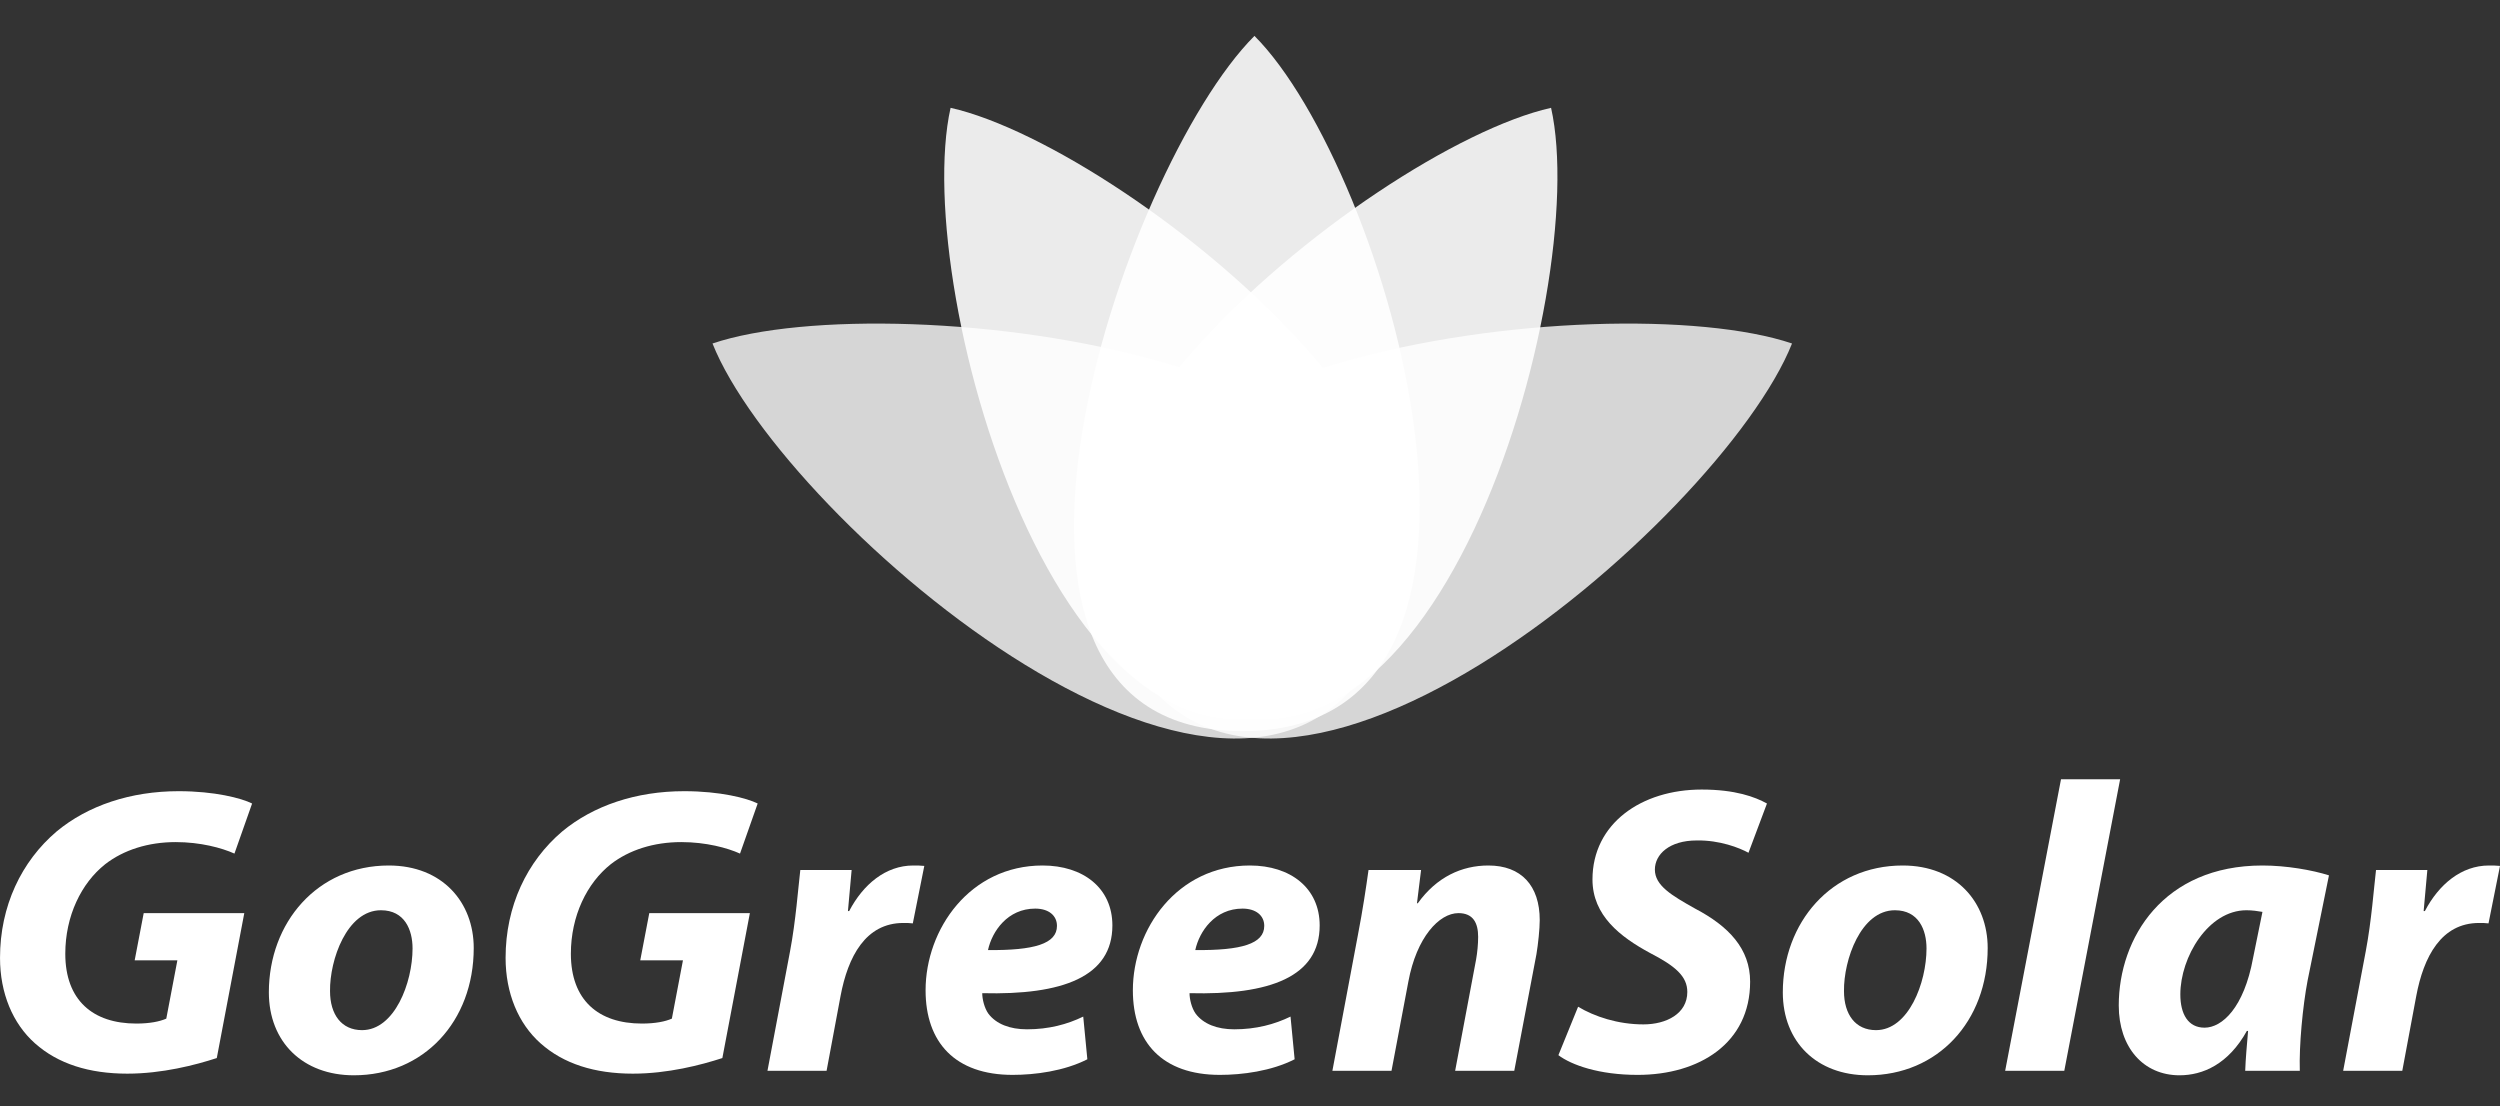
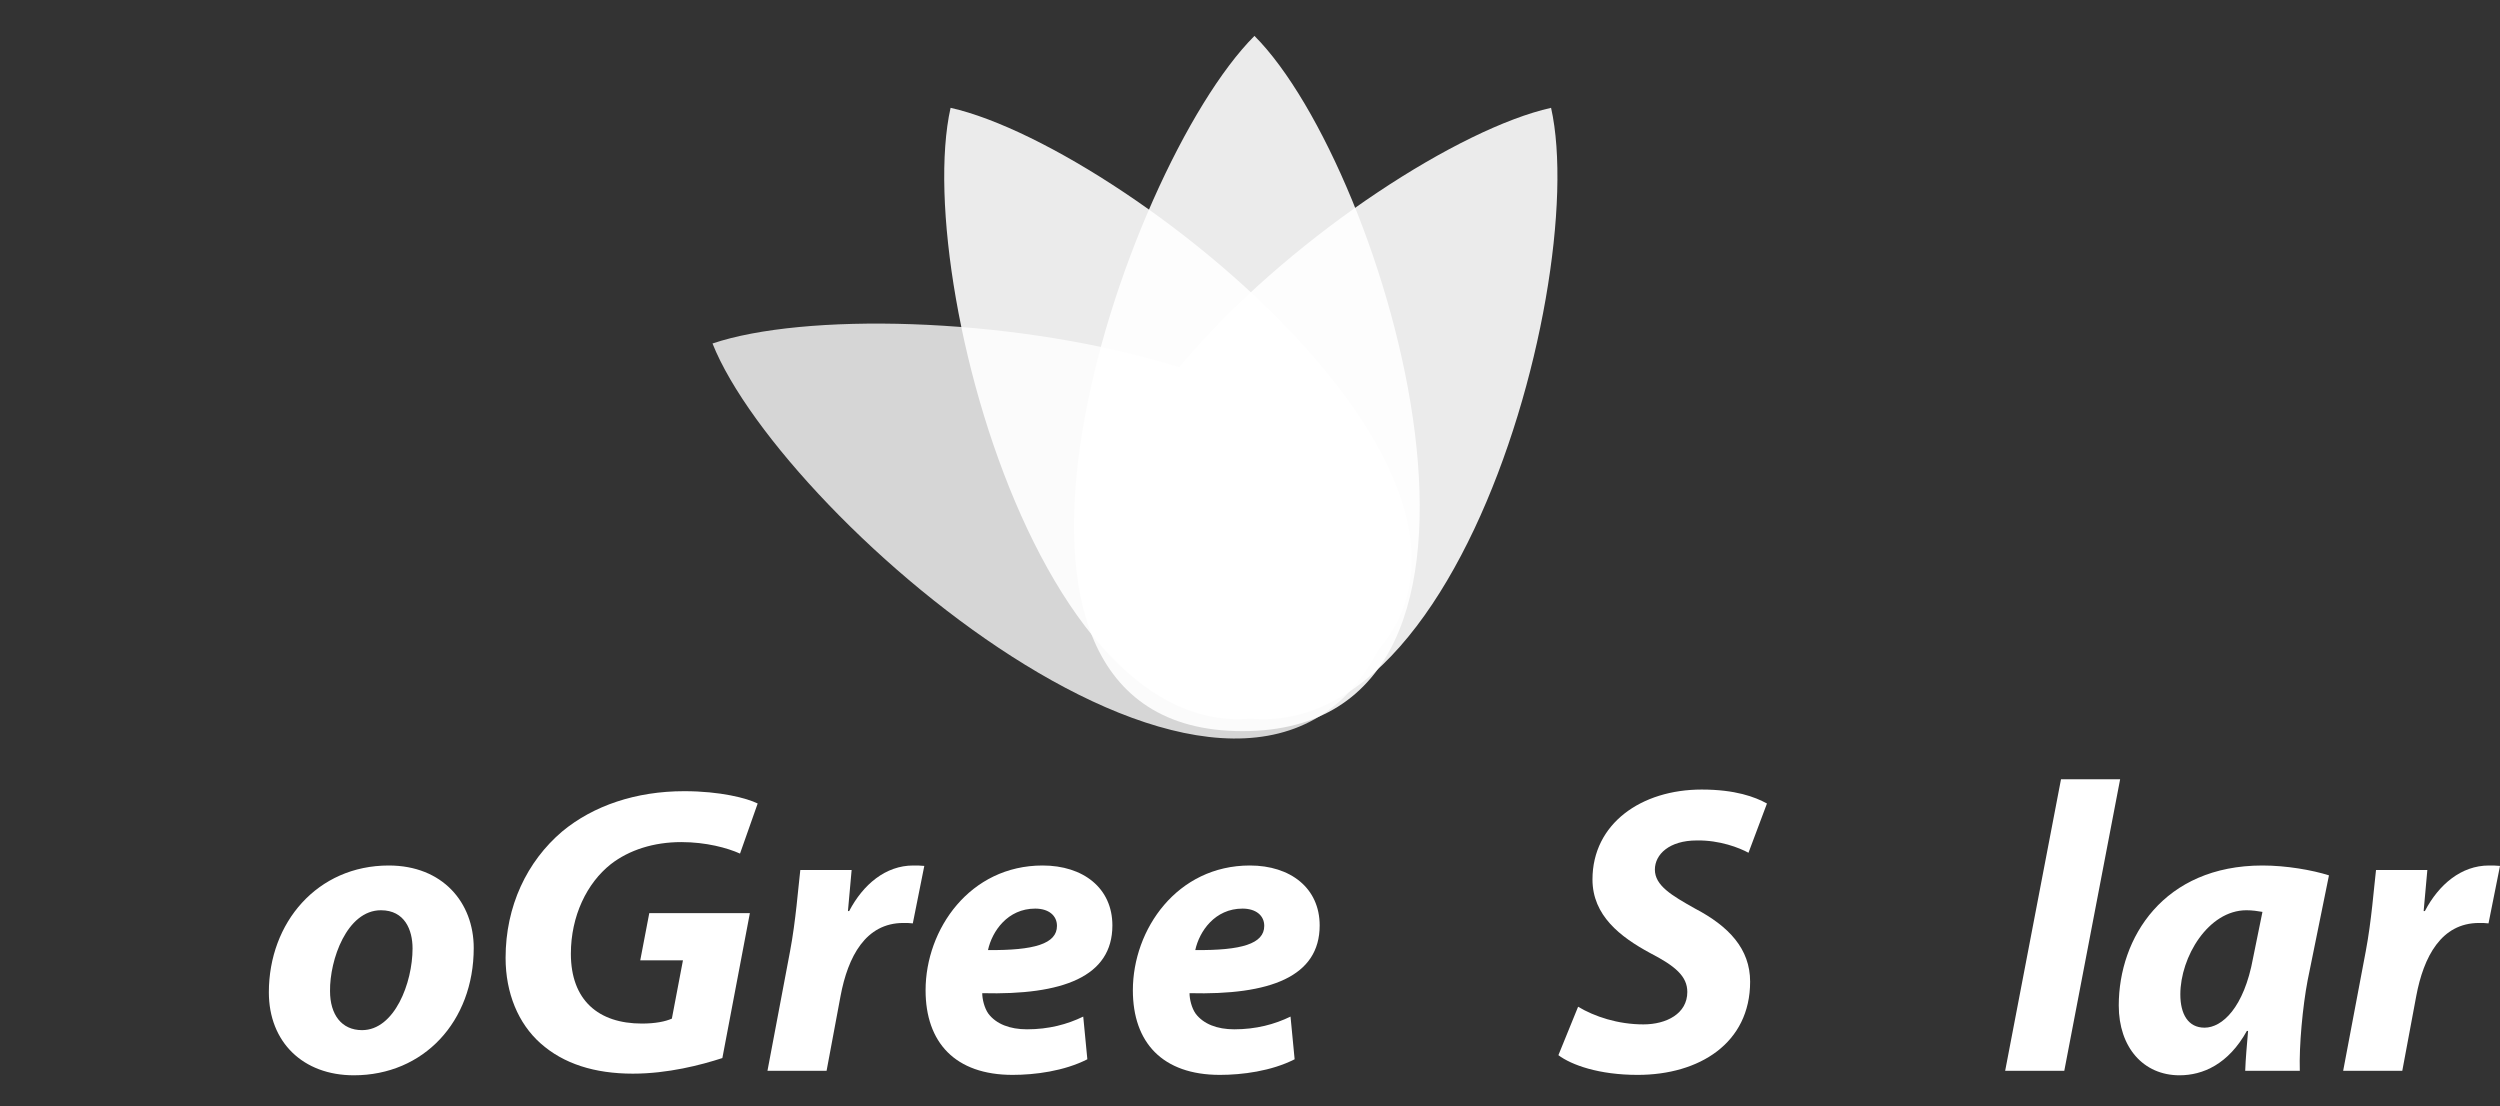
<svg xmlns="http://www.w3.org/2000/svg" width="400" viewBox="0 0 400 177" height="177" fill="none">
  <rect x="0" y="0" width="400" height="177" fill="#333333" stroke="none" />
  <g fill="#fff">
-     <path d="m39.086 146.1h-16.094l-1.445 7.554h6.832l-1.774 9.328c-1.051.46-2.628.788-4.795.788-6.963 0-11.364-3.744-11.364-11.167 0-6.043 2.562-11.299 6.372-14.32 2.956-2.299 6.897-3.548 11.299-3.548 3.941 0 7.357.92 9.394 1.84l2.825-8.014c-1.708-.854-5.978-1.971-11.759-1.971-7.686 0-14.518 2.299-19.51 6.437-5.649 4.796-9.065 11.956-9.065 20.233 0 5.649 2.036 10.51 5.584 13.664 3.679 3.284 8.671 4.861 14.78 4.861 5.584 0 10.905-1.38 14.32-2.497z" />
    <path d="m62.199 138.48c-11.43 0-19.182 9.131-19.182 20.298 0 7.949 5.452 13.269 13.598 13.269 11.167 0 19.182-8.605 19.182-20.364 0-7.291-4.992-13.203-13.598-13.203zm-1.248 7.16c3.81 0 5.058 3.153 5.058 6.109 0 5.518-2.89 13.073-8.08 13.073-3.284 0-5.124-2.497-5.124-6.241-.066-4.992 2.693-12.941 8.146-12.941z" />
    <path d="m119.98 146.1h-16.095l-1.445 7.554h6.832l-1.774 9.328c-1.051.46-2.627.788-4.795.788-6.963 0-11.364-3.744-11.364-11.167 0-6.043 2.562-11.299 6.372-14.32 2.956-2.299 6.897-3.548 11.298-3.548 3.942 0 7.358.92 9.394 1.84l2.825-8.014c-1.708-.854-5.978-1.971-11.759-1.971-7.686 0-14.517 2.299-19.51 6.437-5.649 4.796-9.065 11.956-9.065 20.233 0 5.649 2.036 10.51 5.584 13.664 3.679 3.284 8.671 4.861 14.78 4.861 5.584 0 10.904-1.38 14.32-2.497z" />
    <path d="m132.254 171.325 2.233-11.956c1.183-6.306 4.007-11.693 10.051-11.693.525 0 1.051 0 1.511.066l1.839-9.197c-.591-.065-1.182-.065-1.773-.065-4.402 0-8.015 3.022-10.248 7.291h-.197c.197-2.233.394-4.401.591-6.569h-8.211c-.329 2.759-.723 8.146-1.643 13.007l-3.612 19.116z" />
    <path d="m173.318 162.654c-2.562 1.248-5.518 2.036-9 2.036-2.759 0-4.926-.854-6.174-2.496-.657-.92-.986-2.365-.986-3.285 12.875.329 20.824-2.627 20.824-10.838 0-5.978-4.664-9.591-11.167-9.591-11.628 0-18.722 10.182-18.722 19.97 0 8.342 4.73 13.532 13.926 13.532 3.548 0 8.212-.591 11.956-2.496zm-4.204-14.518c0 2.891-3.679 3.942-11.036 3.876.657-3.022 3.153-6.635 7.554-6.635 2.168 0 3.482 1.117 3.482 2.759z" />
    <path d="m206.484 162.654c-2.562 1.248-5.518 2.036-9 2.036-2.759 0-4.926-.854-6.175-2.496-.657-.92-.985-2.365-.985-3.285 12.875.329 20.824-2.627 20.824-10.838 0-5.978-4.664-9.591-11.168-9.591-11.627 0-18.721 10.182-18.721 19.97 0 8.342 4.729 13.532 13.926 13.532 3.547 0 8.211-.591 11.956-2.496zm-4.204-14.518c0 2.891-3.679 3.942-11.036 3.876.657-3.022 3.153-6.635 7.554-6.635 2.168 0 3.482 1.117 3.482 2.759z" />
-     <path d="m222.642 171.325 2.693-14.255c1.314-7.094 4.927-10.97 8.015-10.97 2.364 0 3.153 1.576 3.153 3.81 0 1.182-.132 2.496-.329 3.613l-3.35 17.802h9.459l3.548-18.656c.263-1.577.525-4.007.525-5.452 0-5.518-2.956-8.737-8.211-8.737-4.27 0-8.277 1.839-11.299 6.043h-.131l.657-5.321h-8.409c-.394 2.825-.919 6.372-1.707 10.445l-4.073 21.678z" />
    <path d="m249.344 168.829c2.102 1.576 6.503 3.153 12.678 3.153 9.853 0 17.999-5.058 17.999-14.912 0-5.255-3.416-8.868-8.803-11.693-3.744-2.102-6.437-3.678-6.437-6.24 0-2.431 2.299-4.664 6.7-4.664 3.679-.066 6.832 1.182 8.277 1.97l2.956-7.882c-1.905-1.052-5.058-2.234-10.444-2.234-9.657 0-17.474 5.452-17.474 14.386 0 5.781 4.467 9.197 9.197 11.759 4.072 2.102 5.977 3.744 5.977 6.24 0 3.482-3.35 5.19-7.028 5.19-4.073 0-7.818-1.248-10.445-2.825z" />
-     <path d="m304.432 138.48c-11.431 0-19.182 9.131-19.182 20.298 0 7.949 5.452 13.269 13.598 13.269 11.167 0 19.181-8.605 19.181-20.364 0-7.291-4.992-13.203-13.597-13.203zm-1.249 7.16c3.81 0 5.059 3.153 5.059 6.109 0 5.518-2.891 13.073-8.08 13.073-3.285 0-5.124-2.497-5.124-6.241-.066-4.992 2.693-12.941 8.145-12.941z" />
    <path d="m330.287 171.325 8.934-46.64h-9.46l-8.934 46.64z" />
    <path d="m367.97 171.325c-.131-4.007.46-10.313 1.248-14.452l3.416-16.817c-2.693-.854-6.832-1.576-10.642-1.576-15.831 0-22.991 11.561-22.991 22.4 0 6.701 3.941 11.167 9.722 11.167 3.744 0 7.817-1.773 10.773-7.094h.197c-.197 2.299-.394 4.467-.46 6.372zm-7.489-17.999c-1.445 7.883-4.927 11.101-7.751 11.101-2.628 0-3.876-2.167-3.876-5.321 0-5.977 4.467-13.466 10.576-13.466.92 0 1.839.131 2.562.263z" />
    <path d="m384.366 171.325 2.233-11.956c1.183-6.306 4.007-11.693 10.051-11.693.525 0 1.051 0 1.511.066l1.839-9.197c-.591-.065-1.182-.065-1.774-.065-4.401 0-8.014 3.022-10.247 7.291h-.197c.197-2.233.394-4.401.591-6.569h-8.211c-.329 2.759-.723 8.146-1.643 13.007l-3.613 19.116z" />
    <path fill-opacity=".9" d="m200.714 5.744c21.097 21.097 47.989 111.239-1.918 111.239s-19.179-90.142 1.918-111.239z" />
    <path opacity=".9" d="m248.171 17.252c6.542 29.11-18.948 119.658-61.117 92.965-42.168-26.692 32.007-86.423 61.117-92.965z" />
-     <path opacity=".8" d="m286.725 54.959c-11.341 28.489-86.349 92.808-107.298 47.511-20.949-45.297 78.245-57.318 107.298-47.511z" />
    <path opacity=".9" d="m152.094 17.252c-6.543 29.11 18.947 119.658 61.116 92.965 42.169-26.692-32.007-86.423-61.116-92.965z" />
-     <path opacity=".8" d="m114 54.959c11.341 28.489 86.349 92.808 107.298 47.511 20.95-45.297-78.245-57.318-107.298-47.511z" />
+     <path opacity=".8" d="m114 54.959c11.341 28.489 86.349 92.808 107.298 47.511 20.95-45.297-78.245-57.318-107.298-47.511" />
  </g>
</svg>